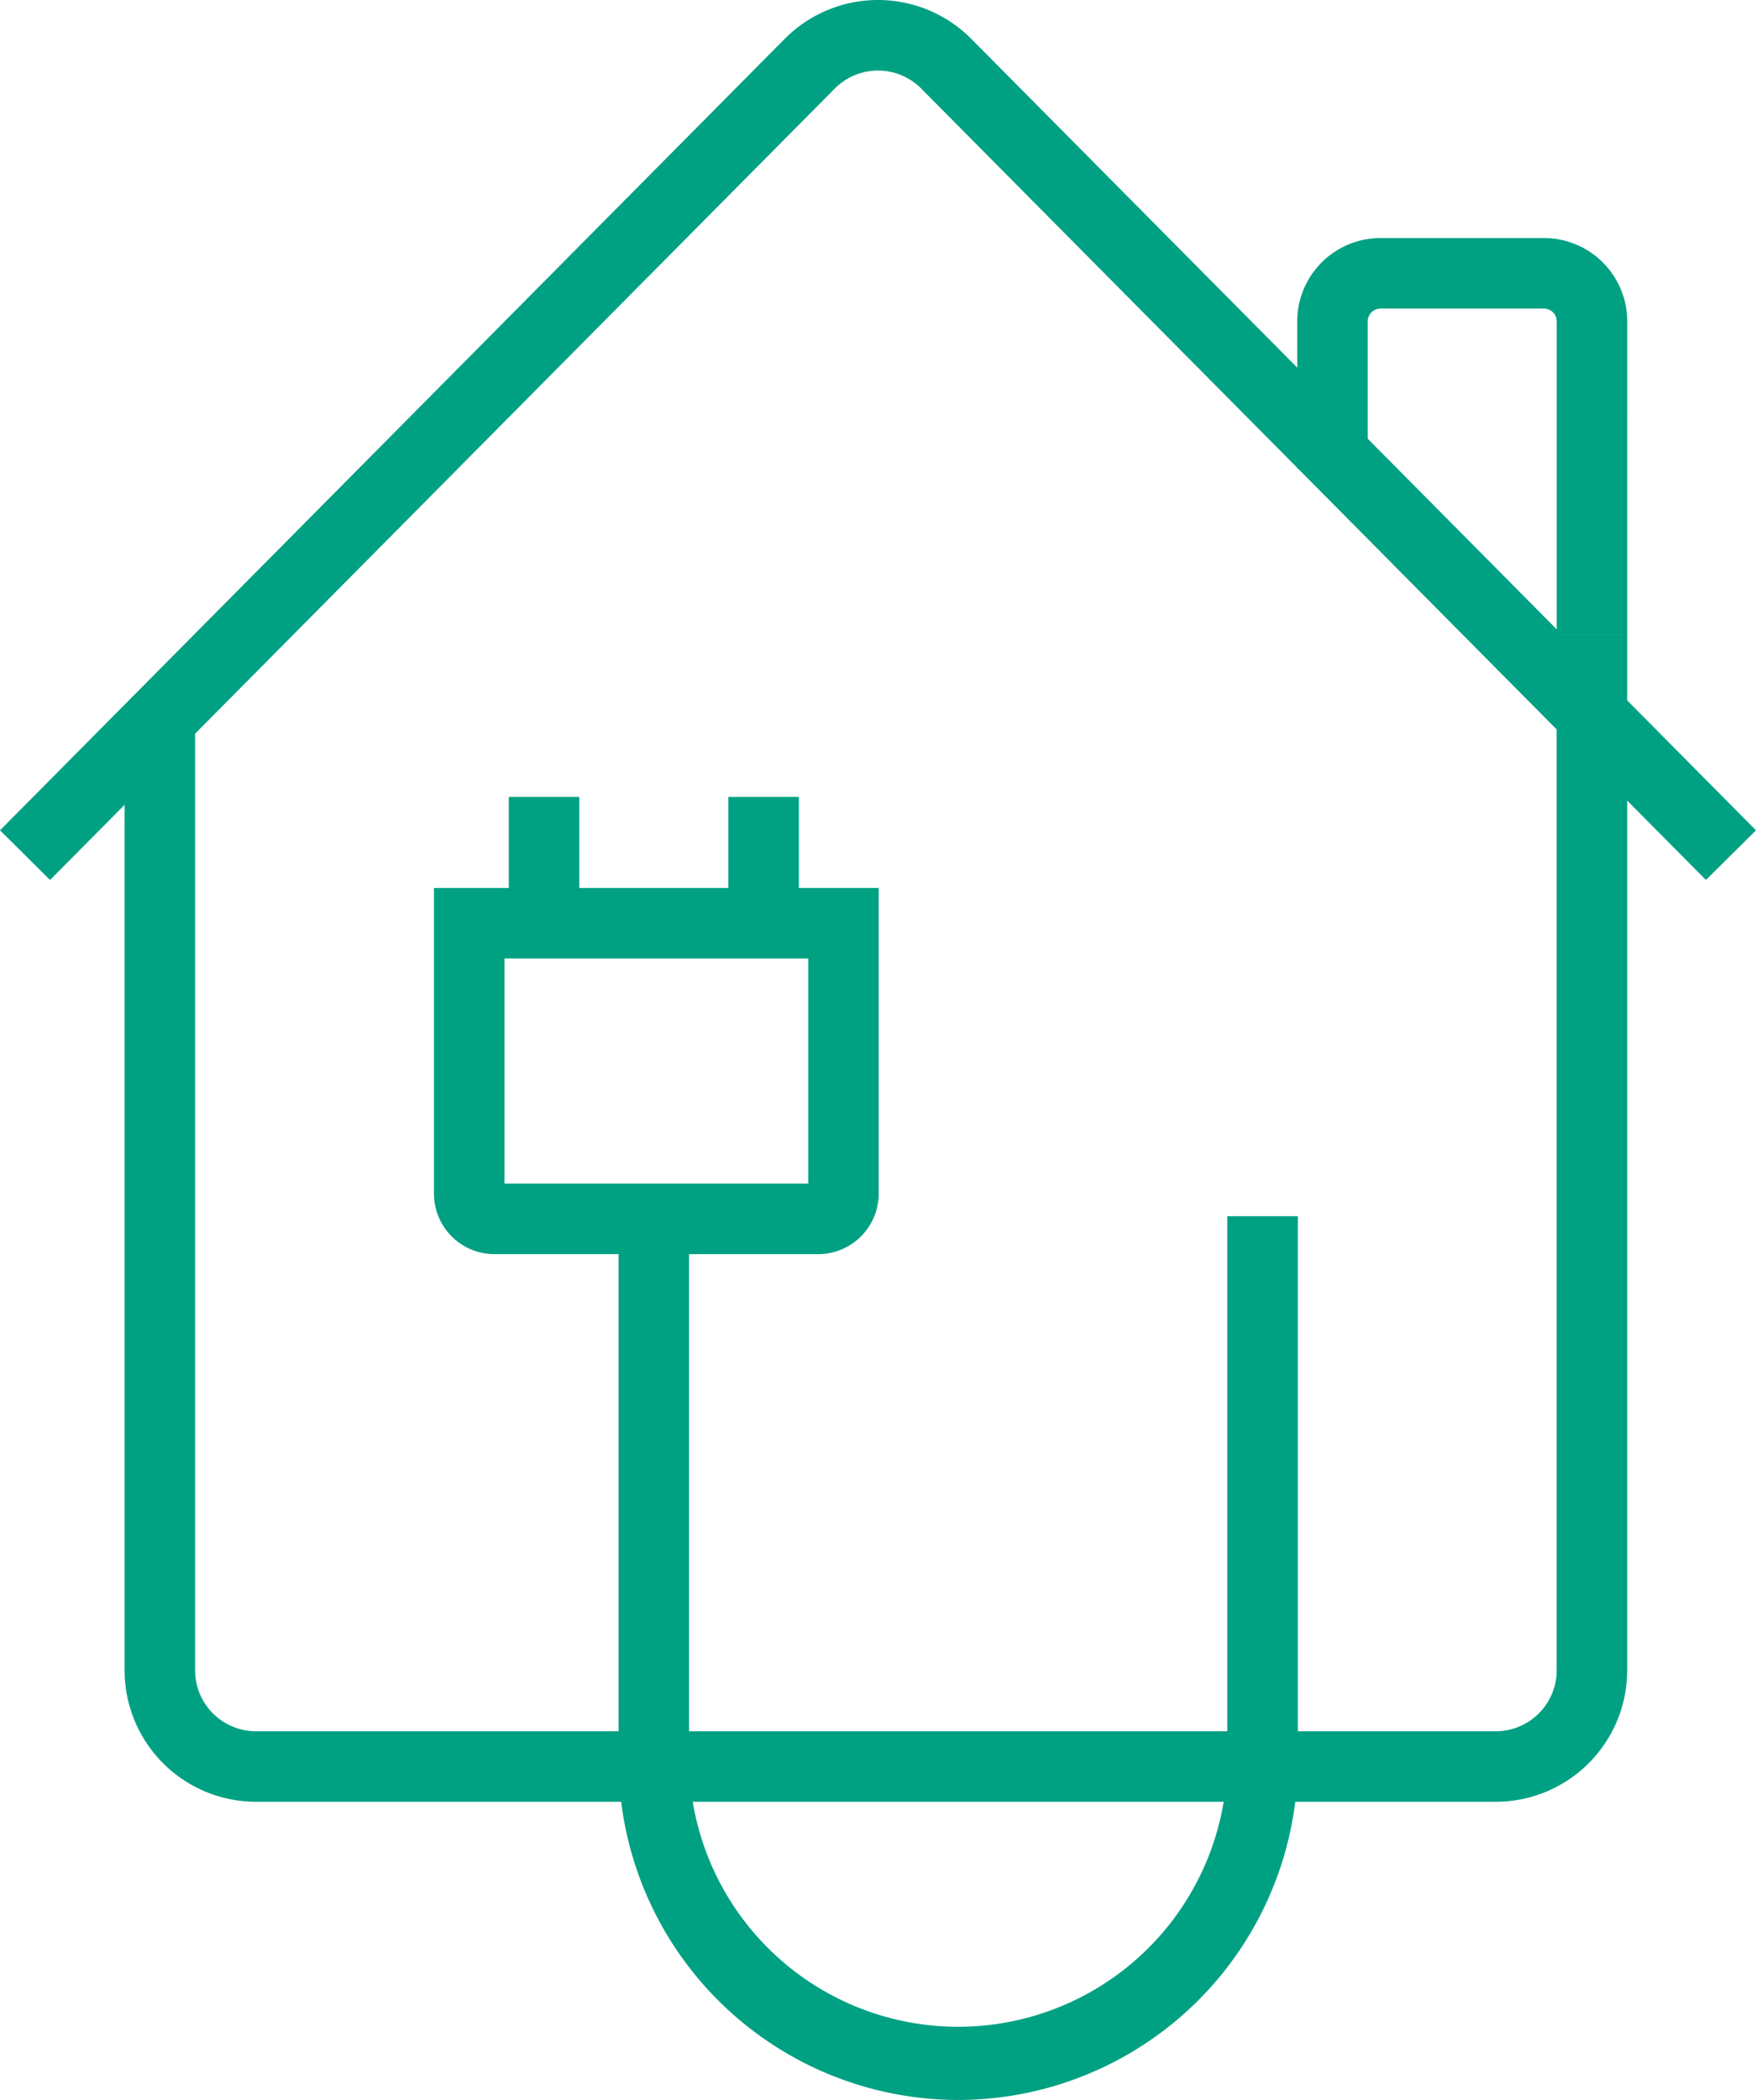
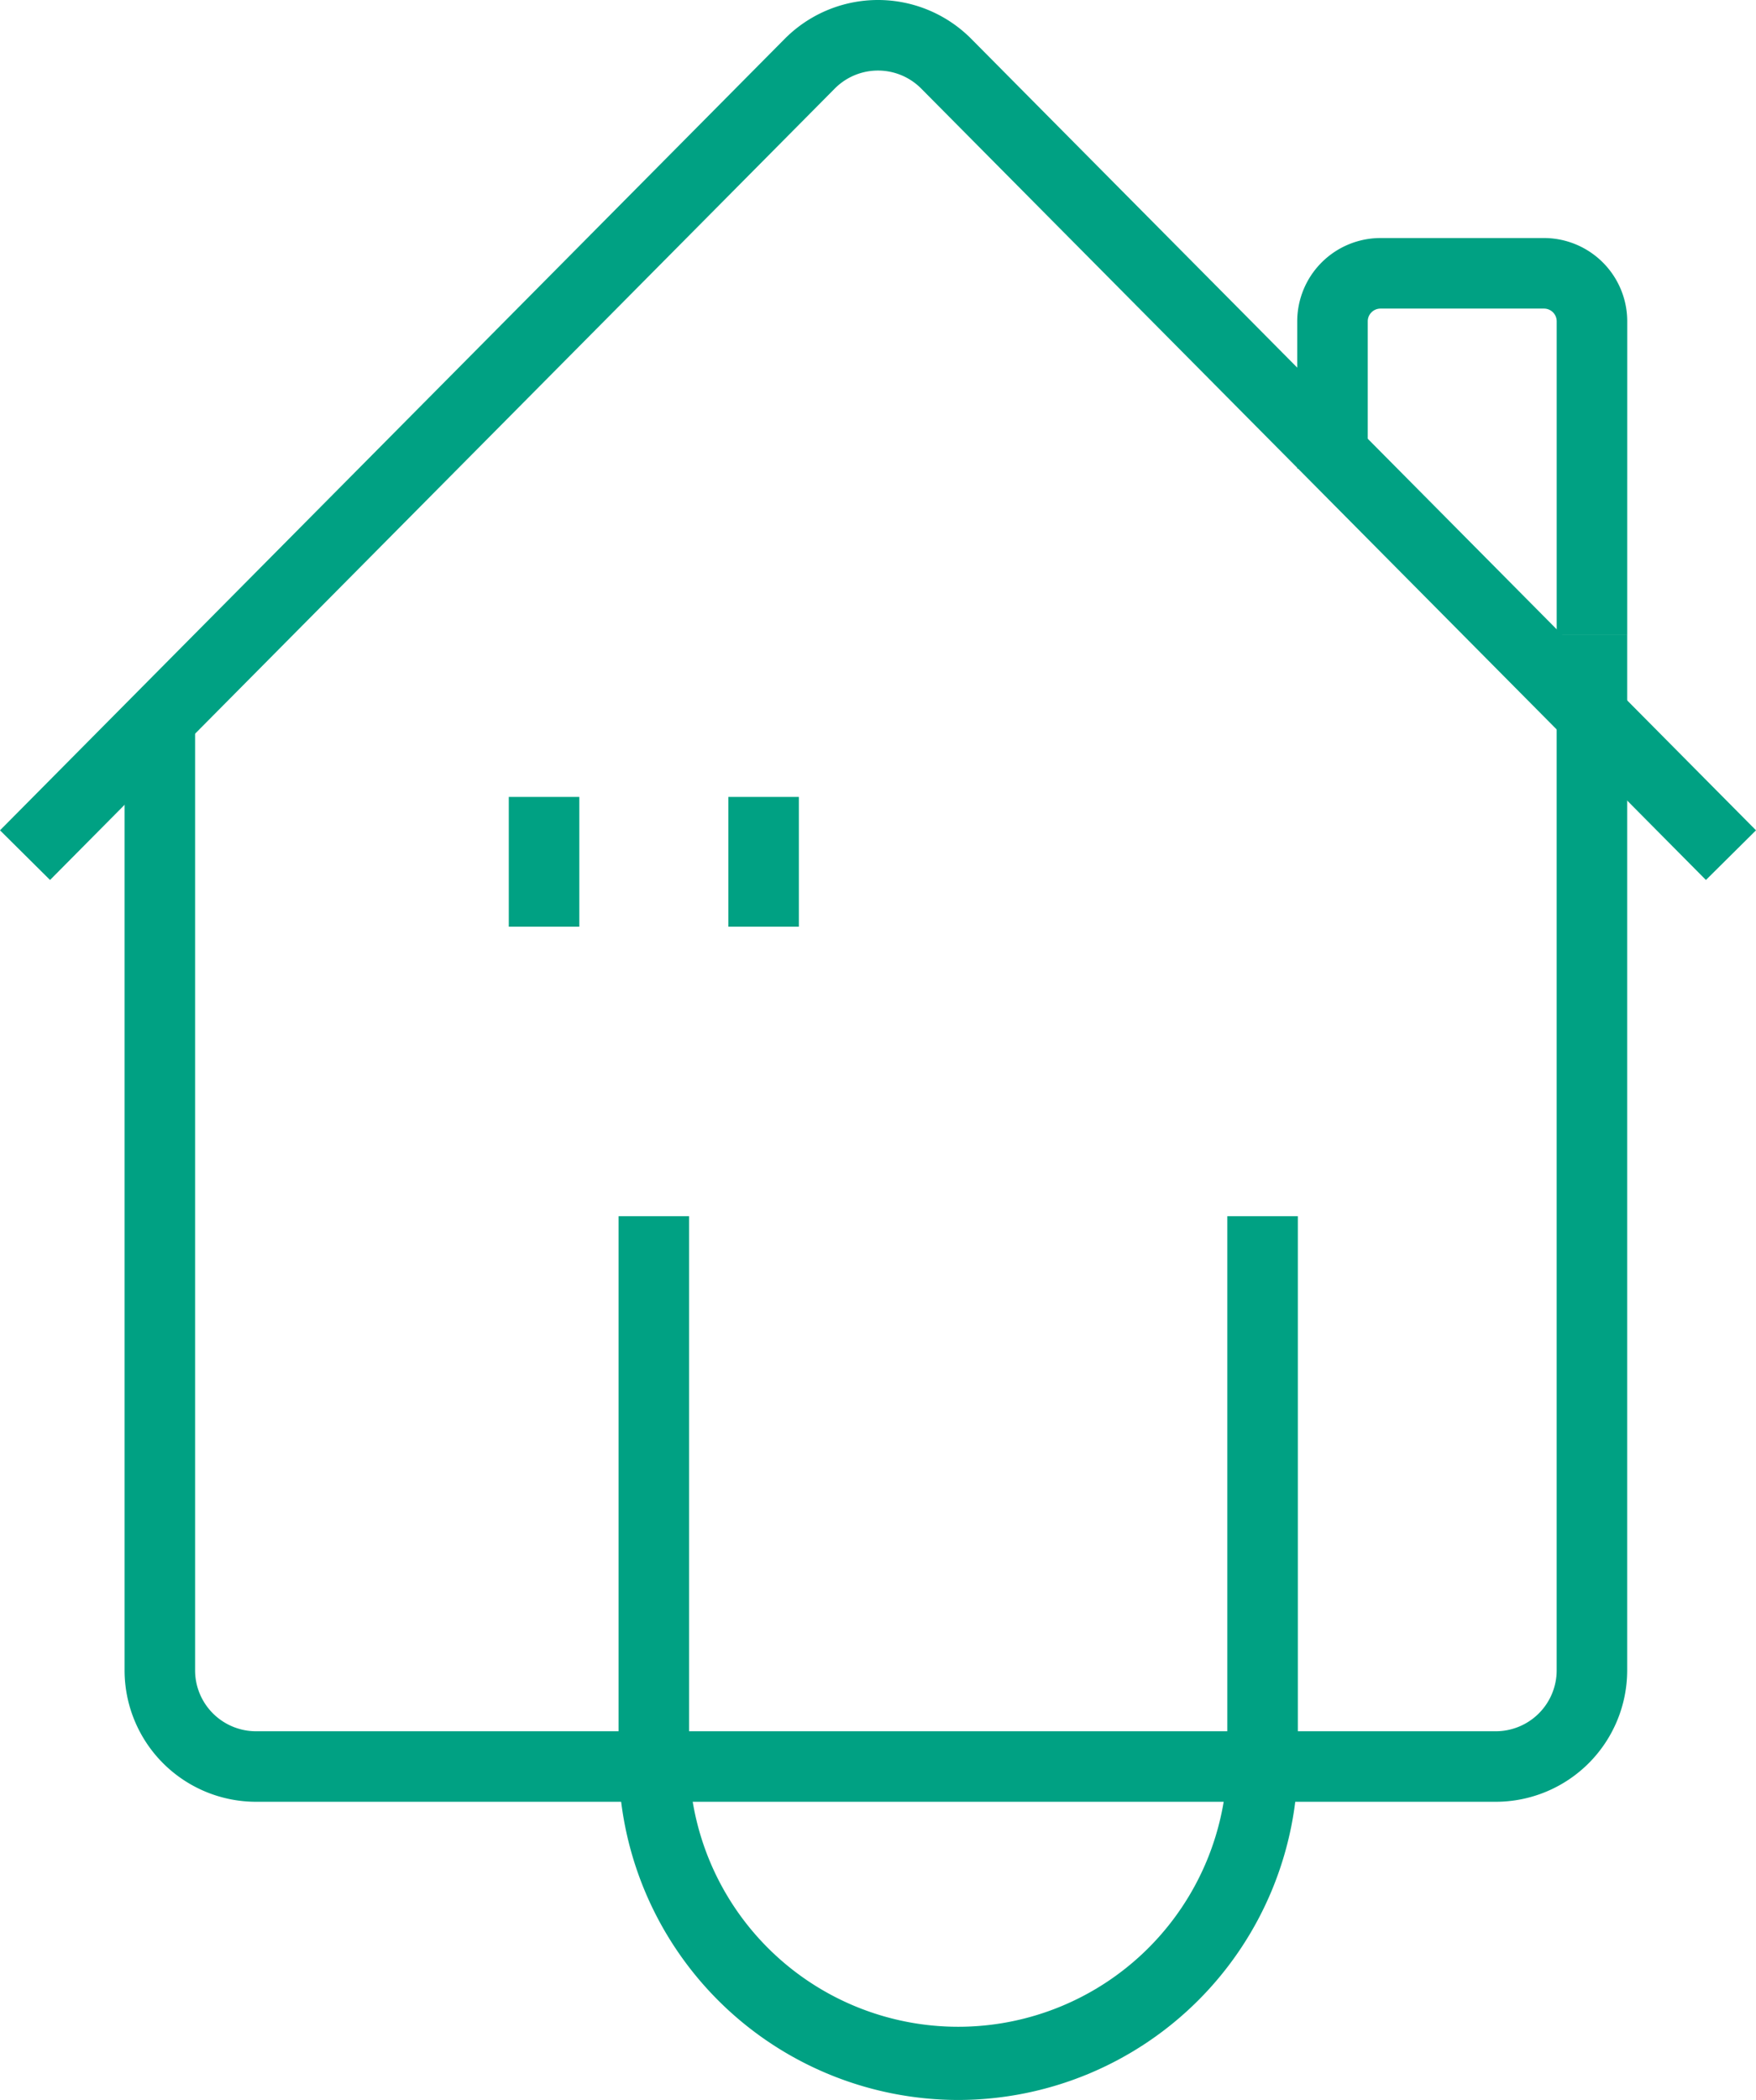
<svg xmlns="http://www.w3.org/2000/svg" width="66.662" height="79.699" viewBox="0 0 66.662 79.699">
  <g id="Group_1670" data-name="Group 1670" transform="translate(0 -2.967)">
    <g id="Group_1634" data-name="Group 1634">
      <path id="Path_1437" data-name="Path 1437" d="M66.186,125.163H19.118a4.993,4.993,0,0,1-4.988-4.987V83.935h2.677v36.241a2.313,2.313,0,0,0,2.31,2.31H66.186a2.313,2.313,0,0,0,2.31-2.31V80.883h2.677v39.293a4.993,4.993,0,0,1-4.988,4.987" transform="translate(-9.401 -53.813)" fill="#00a183" />
      <path id="Path_1438" data-name="Path 1438" d="M67.429,113.555v10.268a.954.954,0,0,1-.954.954h-12.3a.953.953,0,0,1-.953-.954V113.555Z" transform="translate(-35.41 -75.55)" fill="none" />
-       <path id="Path_1439" data-name="Path 1439" d="M63.814,123.455h-12.3a2.3,2.3,0,0,1-2.292-2.293V109.556H66.106v11.606a2.3,2.3,0,0,1-2.292,2.293M51.9,120.778h11.53v-8.544H51.9Z" transform="translate(-32.748 -72.889)" fill="#00a183" />
      <path id="Path_1440" data-name="Path 1440" d="M64.761,42.264,34.971,12.227a2.311,2.311,0,0,0-3.281,0L1.9,42.264,0,40.379,29.789,10.341a4.989,4.989,0,0,1,7.083,0l29.79,30.038Z" transform="translate(0 -5.899)" fill="#00a183" />
      <path id="Path_1441" data-name="Path 1441" d="M159.667,50.928h-2.677V39.02a.483.483,0,0,0-.483-.483H150.3a.484.484,0,0,0-.483.483v5.588h-2.677V39.02a3.164,3.164,0,0,1,3.161-3.161h6.207a3.164,3.164,0,0,1,3.16,3.161Z" transform="translate(-97.894 -23.858)" fill="#00a183" />
      <path id="Path_1442" data-name="Path 1442" d="M83.057,180.322a12.908,12.908,0,0,1-12.894-12.894V146.78H72.84v20.648a10.217,10.217,0,0,0,20.433,0V146.78h2.677v20.648a12.908,12.908,0,0,1-12.894,12.894" transform="translate(-46.681 -97.655)" fill="#00a183" />
      <rect id="Rectangle_1783" data-name="Rectangle 1783" width="2.677" height="4.925" transform="translate(19.315 33.213)" fill="#00a183" />
      <rect id="Rectangle_1784" data-name="Rectangle 1784" width="2.677" height="4.925" transform="translate(27.65 33.213)" fill="#00a183" />
    </g>
  </g>
</svg>